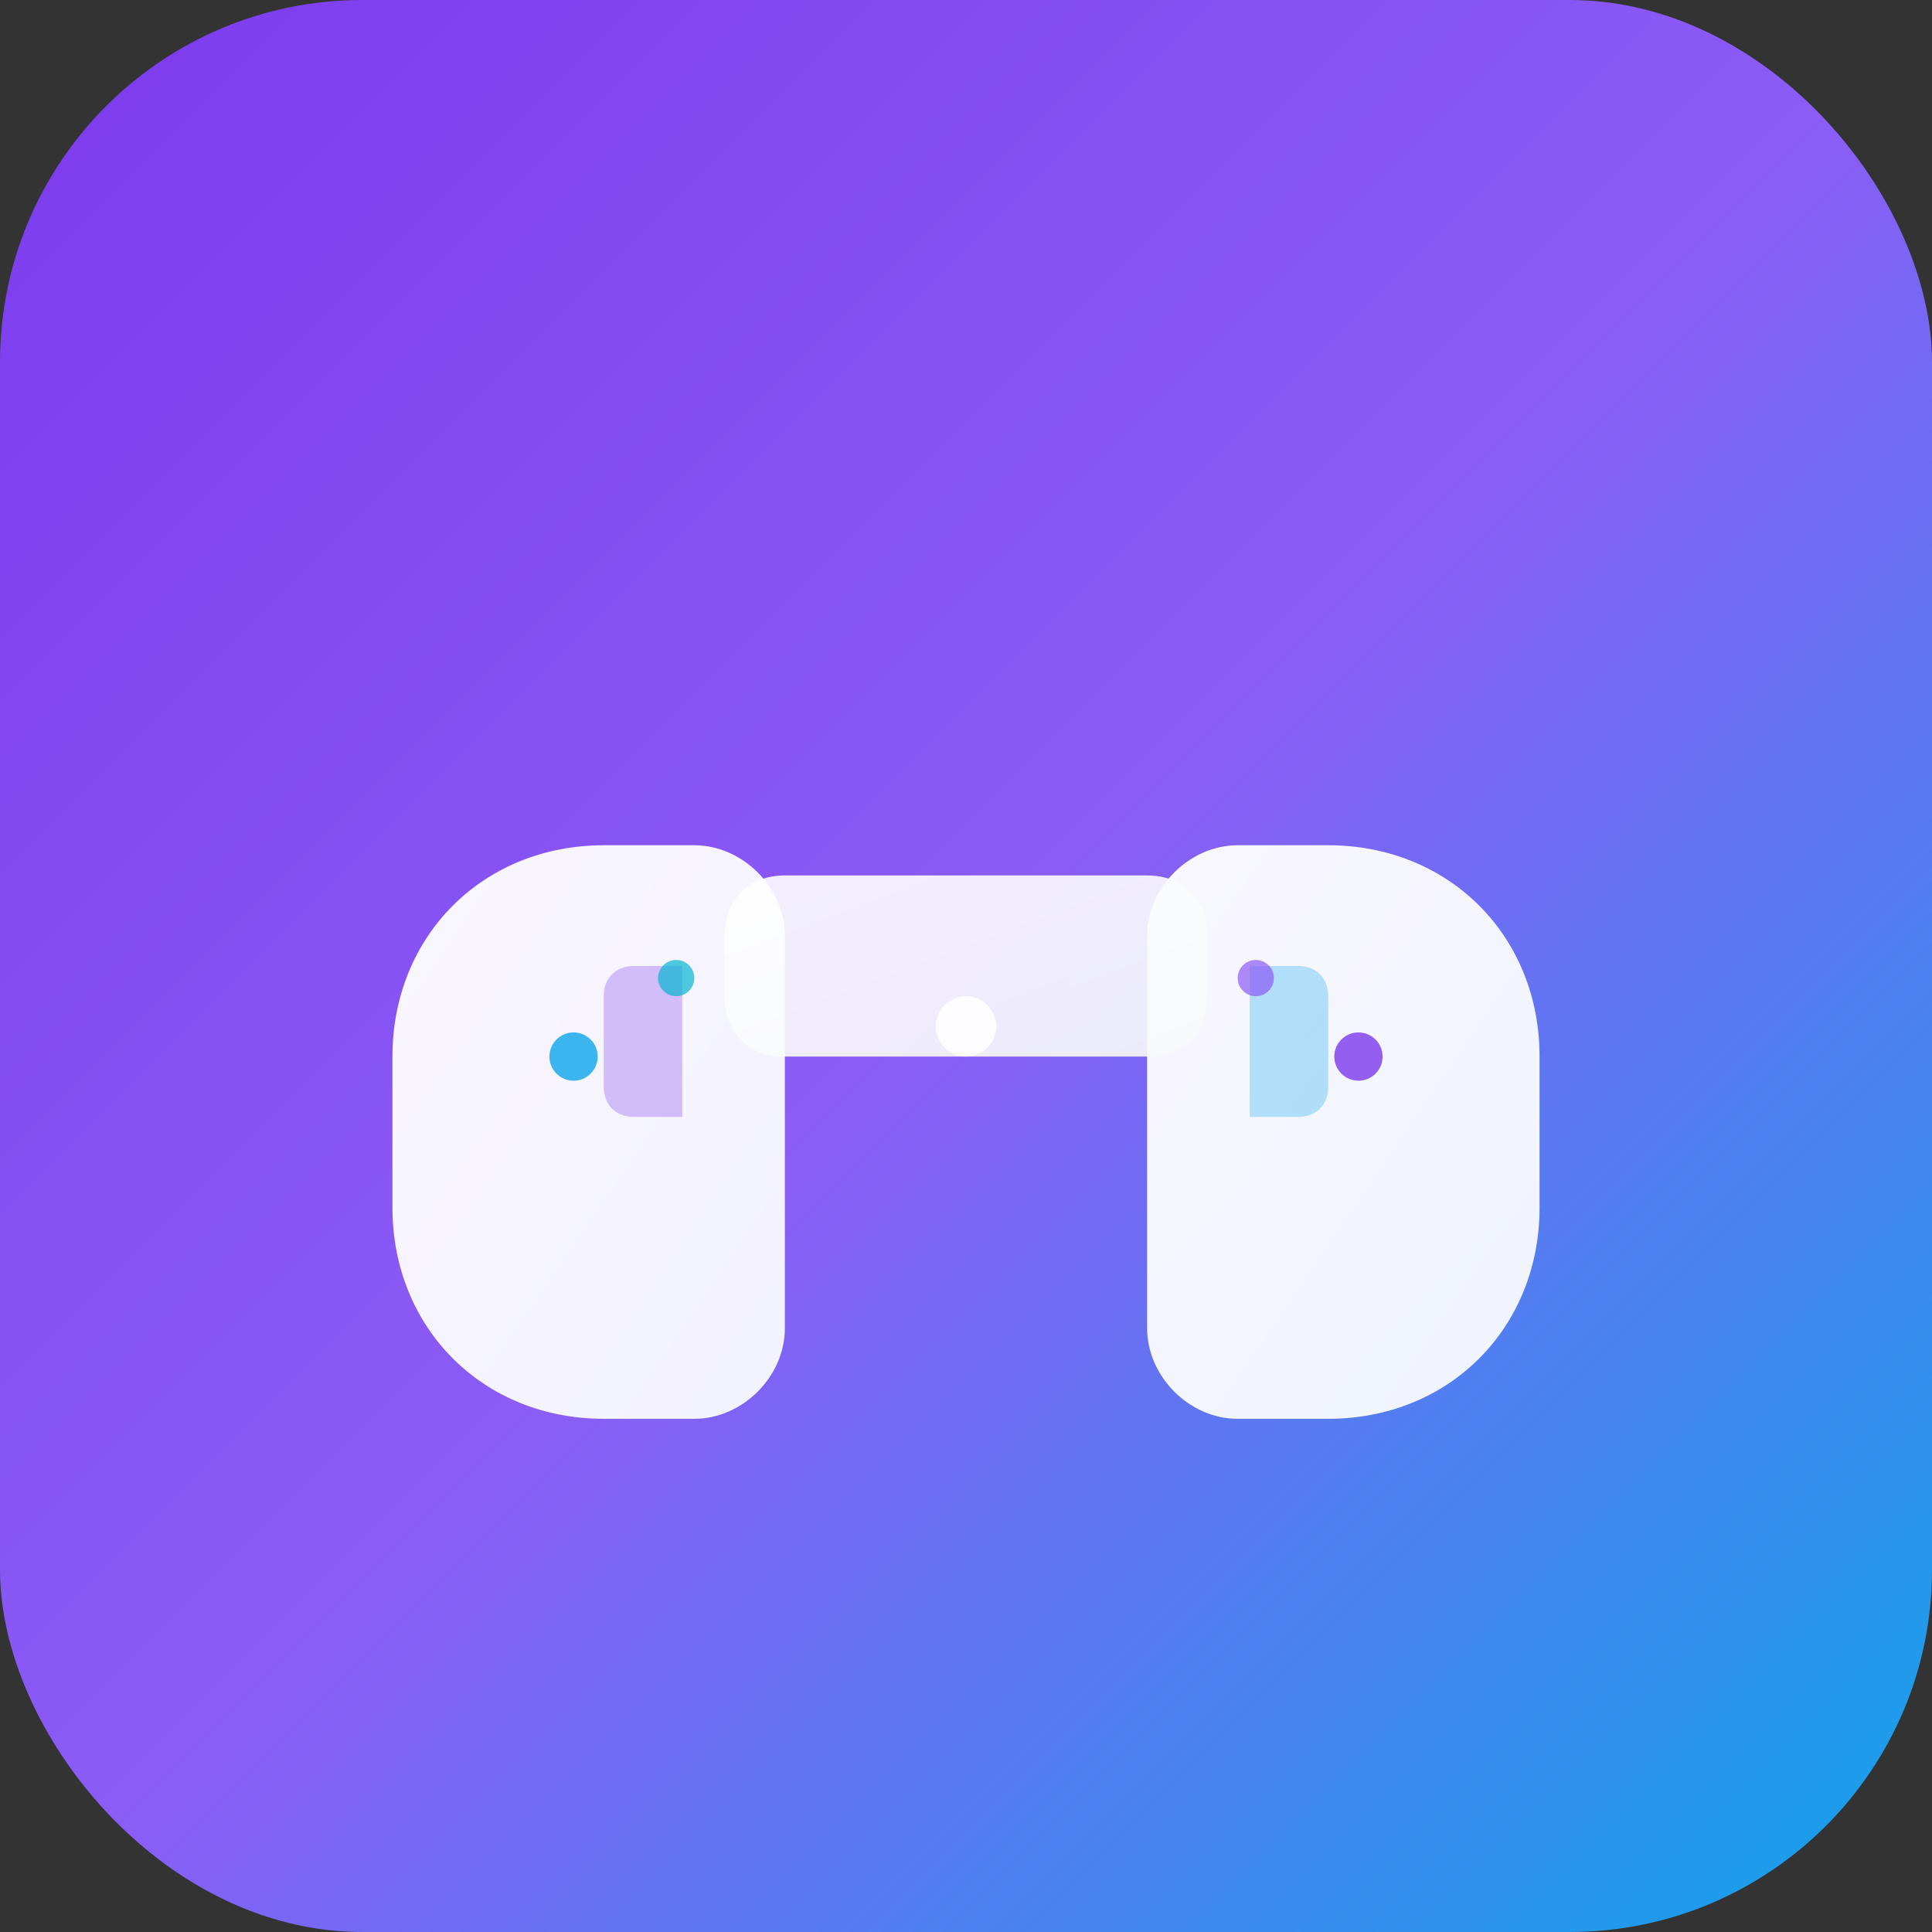
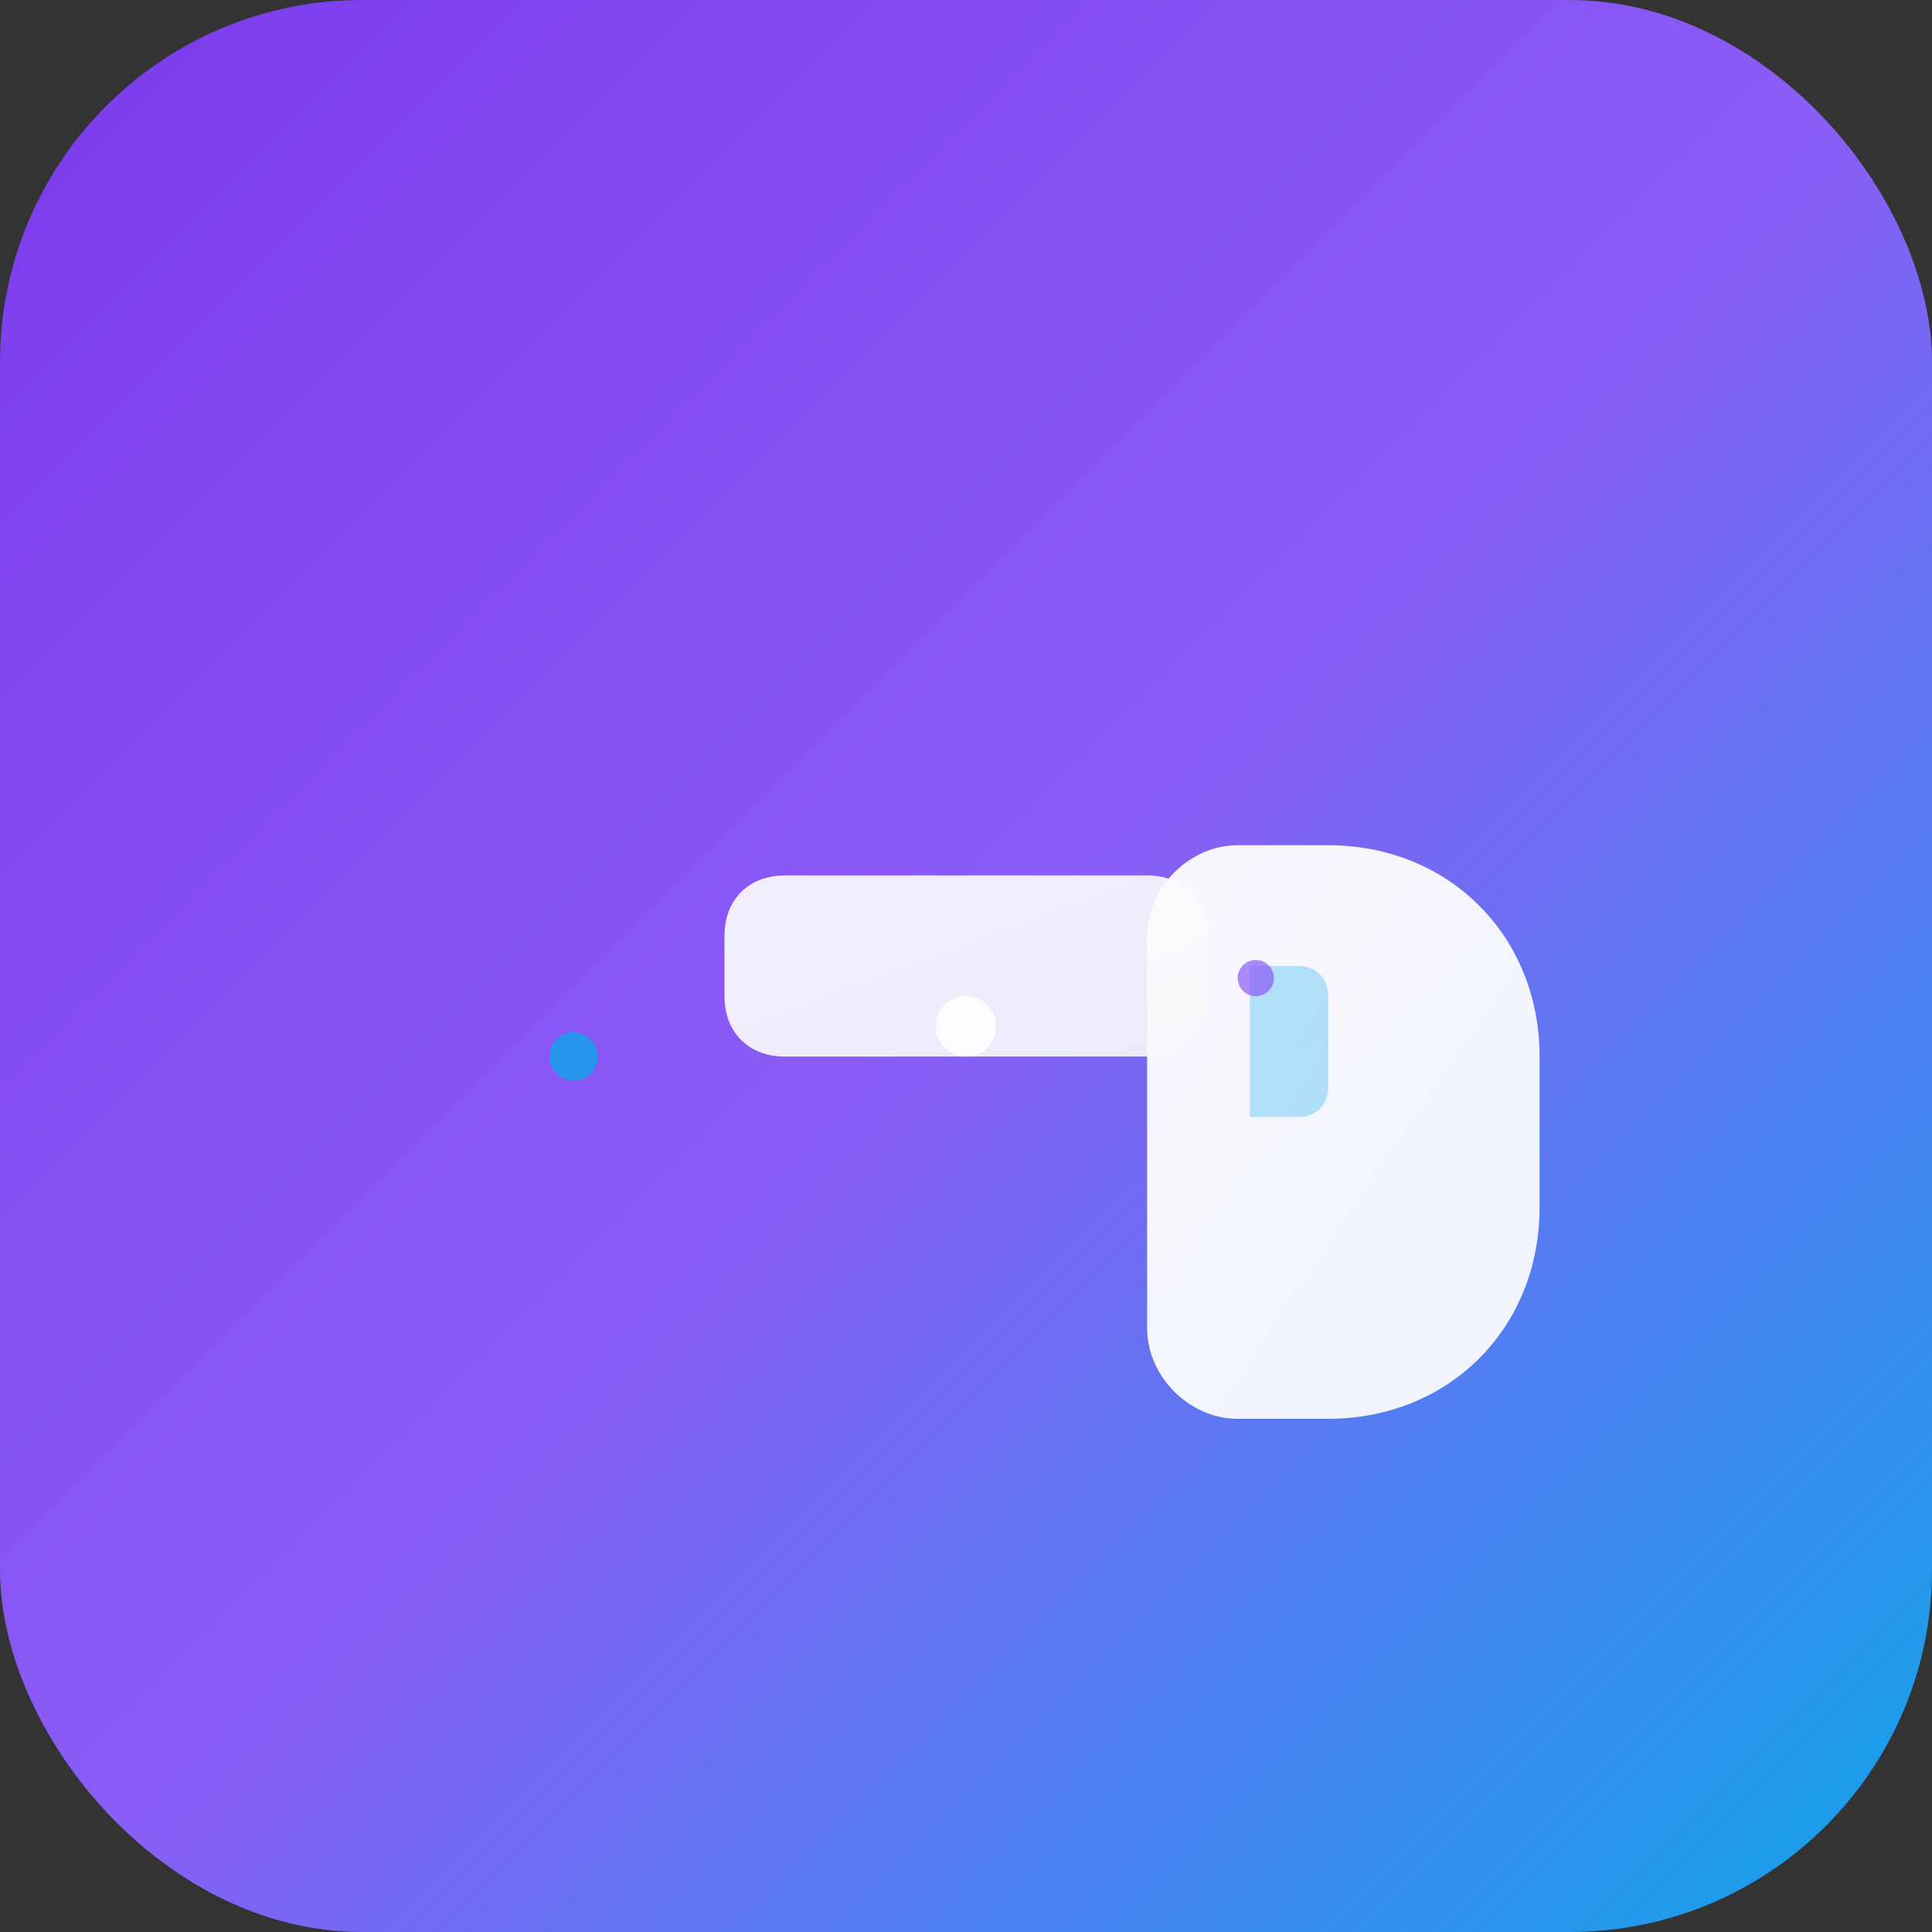
<svg xmlns="http://www.w3.org/2000/svg" viewBox="0 0 32 32">
  <rect x="0" y="0" width="32" height="32" fill="#333333" stroke="none" />
  <defs>
    <linearGradient id="bgGradient" x1="0%" y1="0%" x2="100%" y2="100%">
      <stop offset="0%" stop-color="#7c3aed" />
      <stop offset="50%" stop-color="#8b5cf6" />
      <stop offset="100%" stop-color="#0ea5e9" />
    </linearGradient>
    <linearGradient id="brainGradient" x1="0%" y1="0%" x2="100%" y2="100%">
      <stop offset="0%" stop-color="#ffffff" />
      <stop offset="100%" stop-color="#f8fafc" />
    </linearGradient>
  </defs>
  <rect width="32" height="32" rx="6" fill="url(#bgGradient)" />
  <g transform="translate(6, 8)">
-     <path d="M4 6c-2 0-3.5 1.5-3.5 3.5v2.5c0 2 1.5 3.5 3.5 3.5h1.5c0.8 0 1.5-0.7 1.5-1.5V7.5c0-0.8-0.7-1.5-1.5-1.5H4z" fill="url(#brainGradient)" opacity="0.95" />
    <path d="M16 6c2 0 3.5 1.5 3.5 3.5v2.5c0 2-1.5 3.5-3.5 3.5h-1.5c-0.8 0-1.5-0.7-1.5-1.5V7.5c0-0.8 0.7-1.5 1.5-1.5H16z" fill="url(#brainGradient)" opacity="0.95" />
    <path d="M7 9.5h6c0.6 0 1-0.4 1-1v-1c0-0.6-0.4-1-1-1H7c-0.6 0-1 0.4-1 1v1c0 0.6 0.4 1 1 1z" fill="url(#brainGradient)" opacity="0.9" />
-     <path d="M4.5 8c-0.3 0-0.5 0.2-0.5 0.5v1.5c0 0.3 0.2 0.5 0.5 0.5h0.8v-2.5h-0.8z" fill="#7c3aed" opacity="0.3" />
    <path d="M15.5 8c0.3 0 0.5 0.2 0.5 0.5v1.5c0 0.3-0.2 0.5-0.5 0.5h-0.8v-2.5h0.8z" fill="#0ea5e9" opacity="0.3" />
    <circle cx="3.5" cy="9.5" r="0.4" fill="#0ea5e9" opacity="0.8" />
-     <circle cx="5.2" cy="8.2" r="0.3" fill="#06b6d4" opacity="0.7" />
-     <circle cx="16.5" cy="9.5" r="0.4" fill="#7c3aed" opacity="0.8" />
    <circle cx="14.8" cy="8.2" r="0.3" fill="#8b5cf6" opacity="0.7" />
    <circle cx="10" cy="9" r="0.5" fill="#ffffff" opacity="0.9" />
  </g>
</svg>